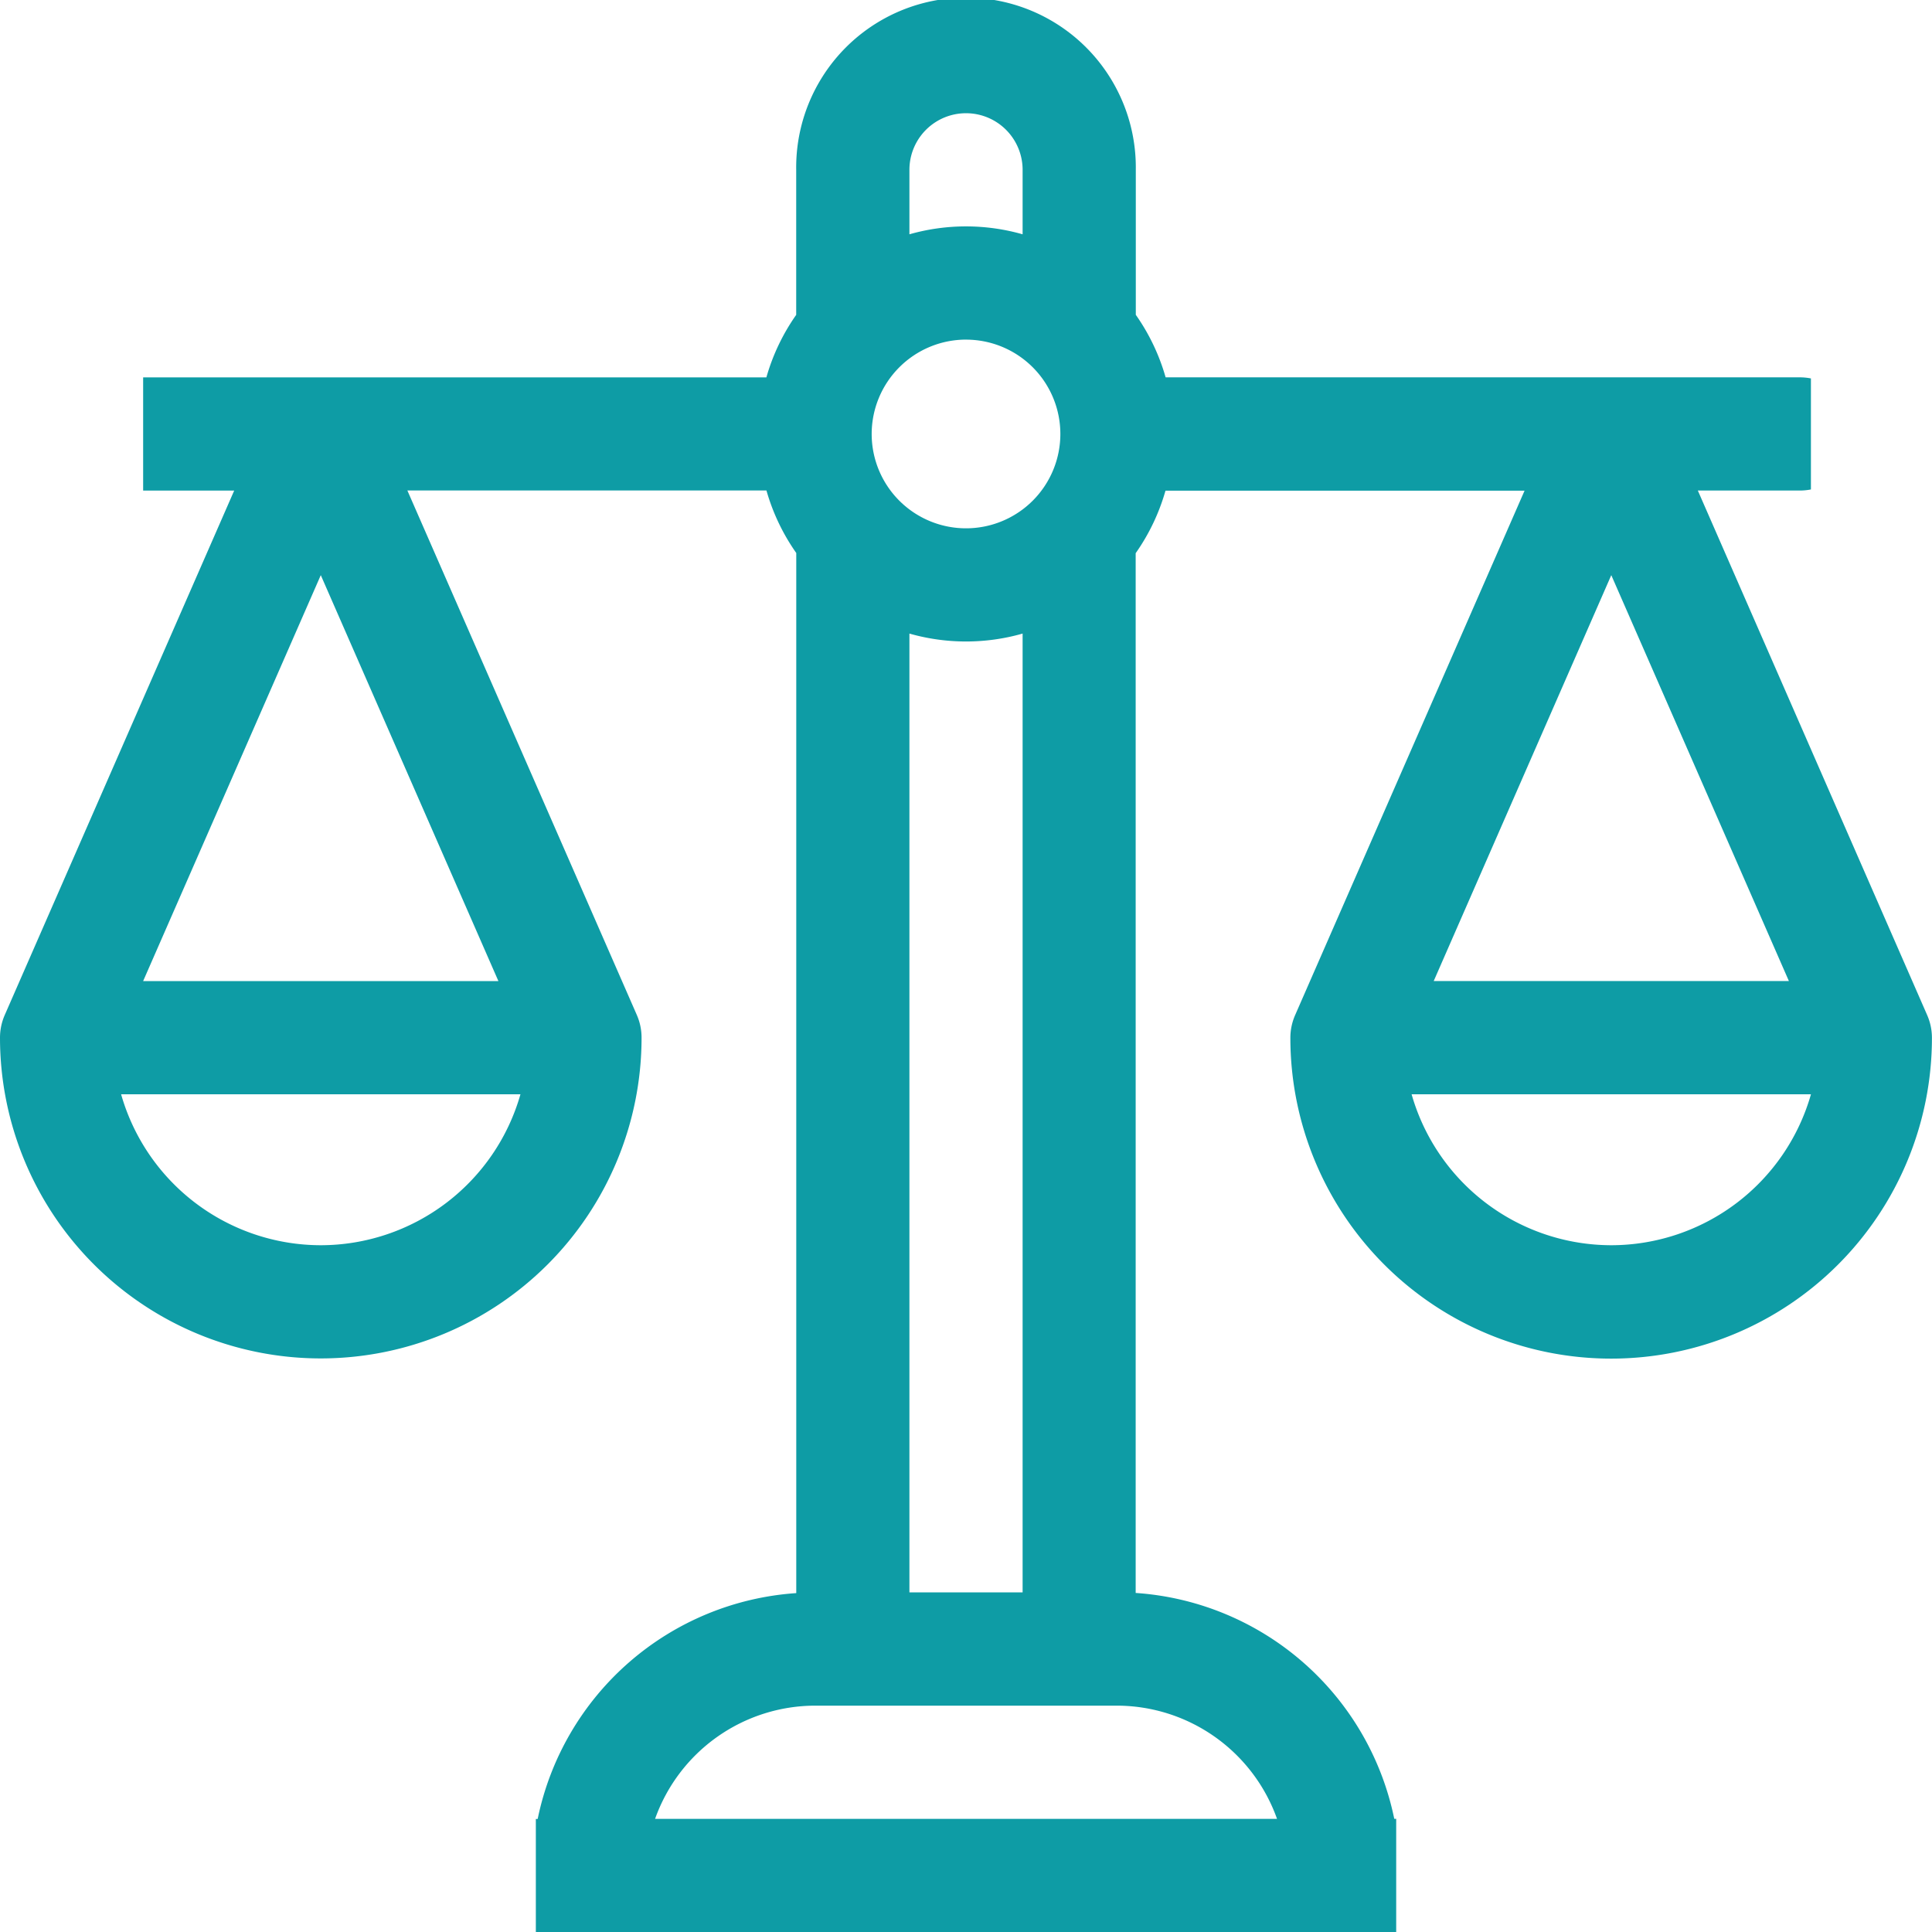
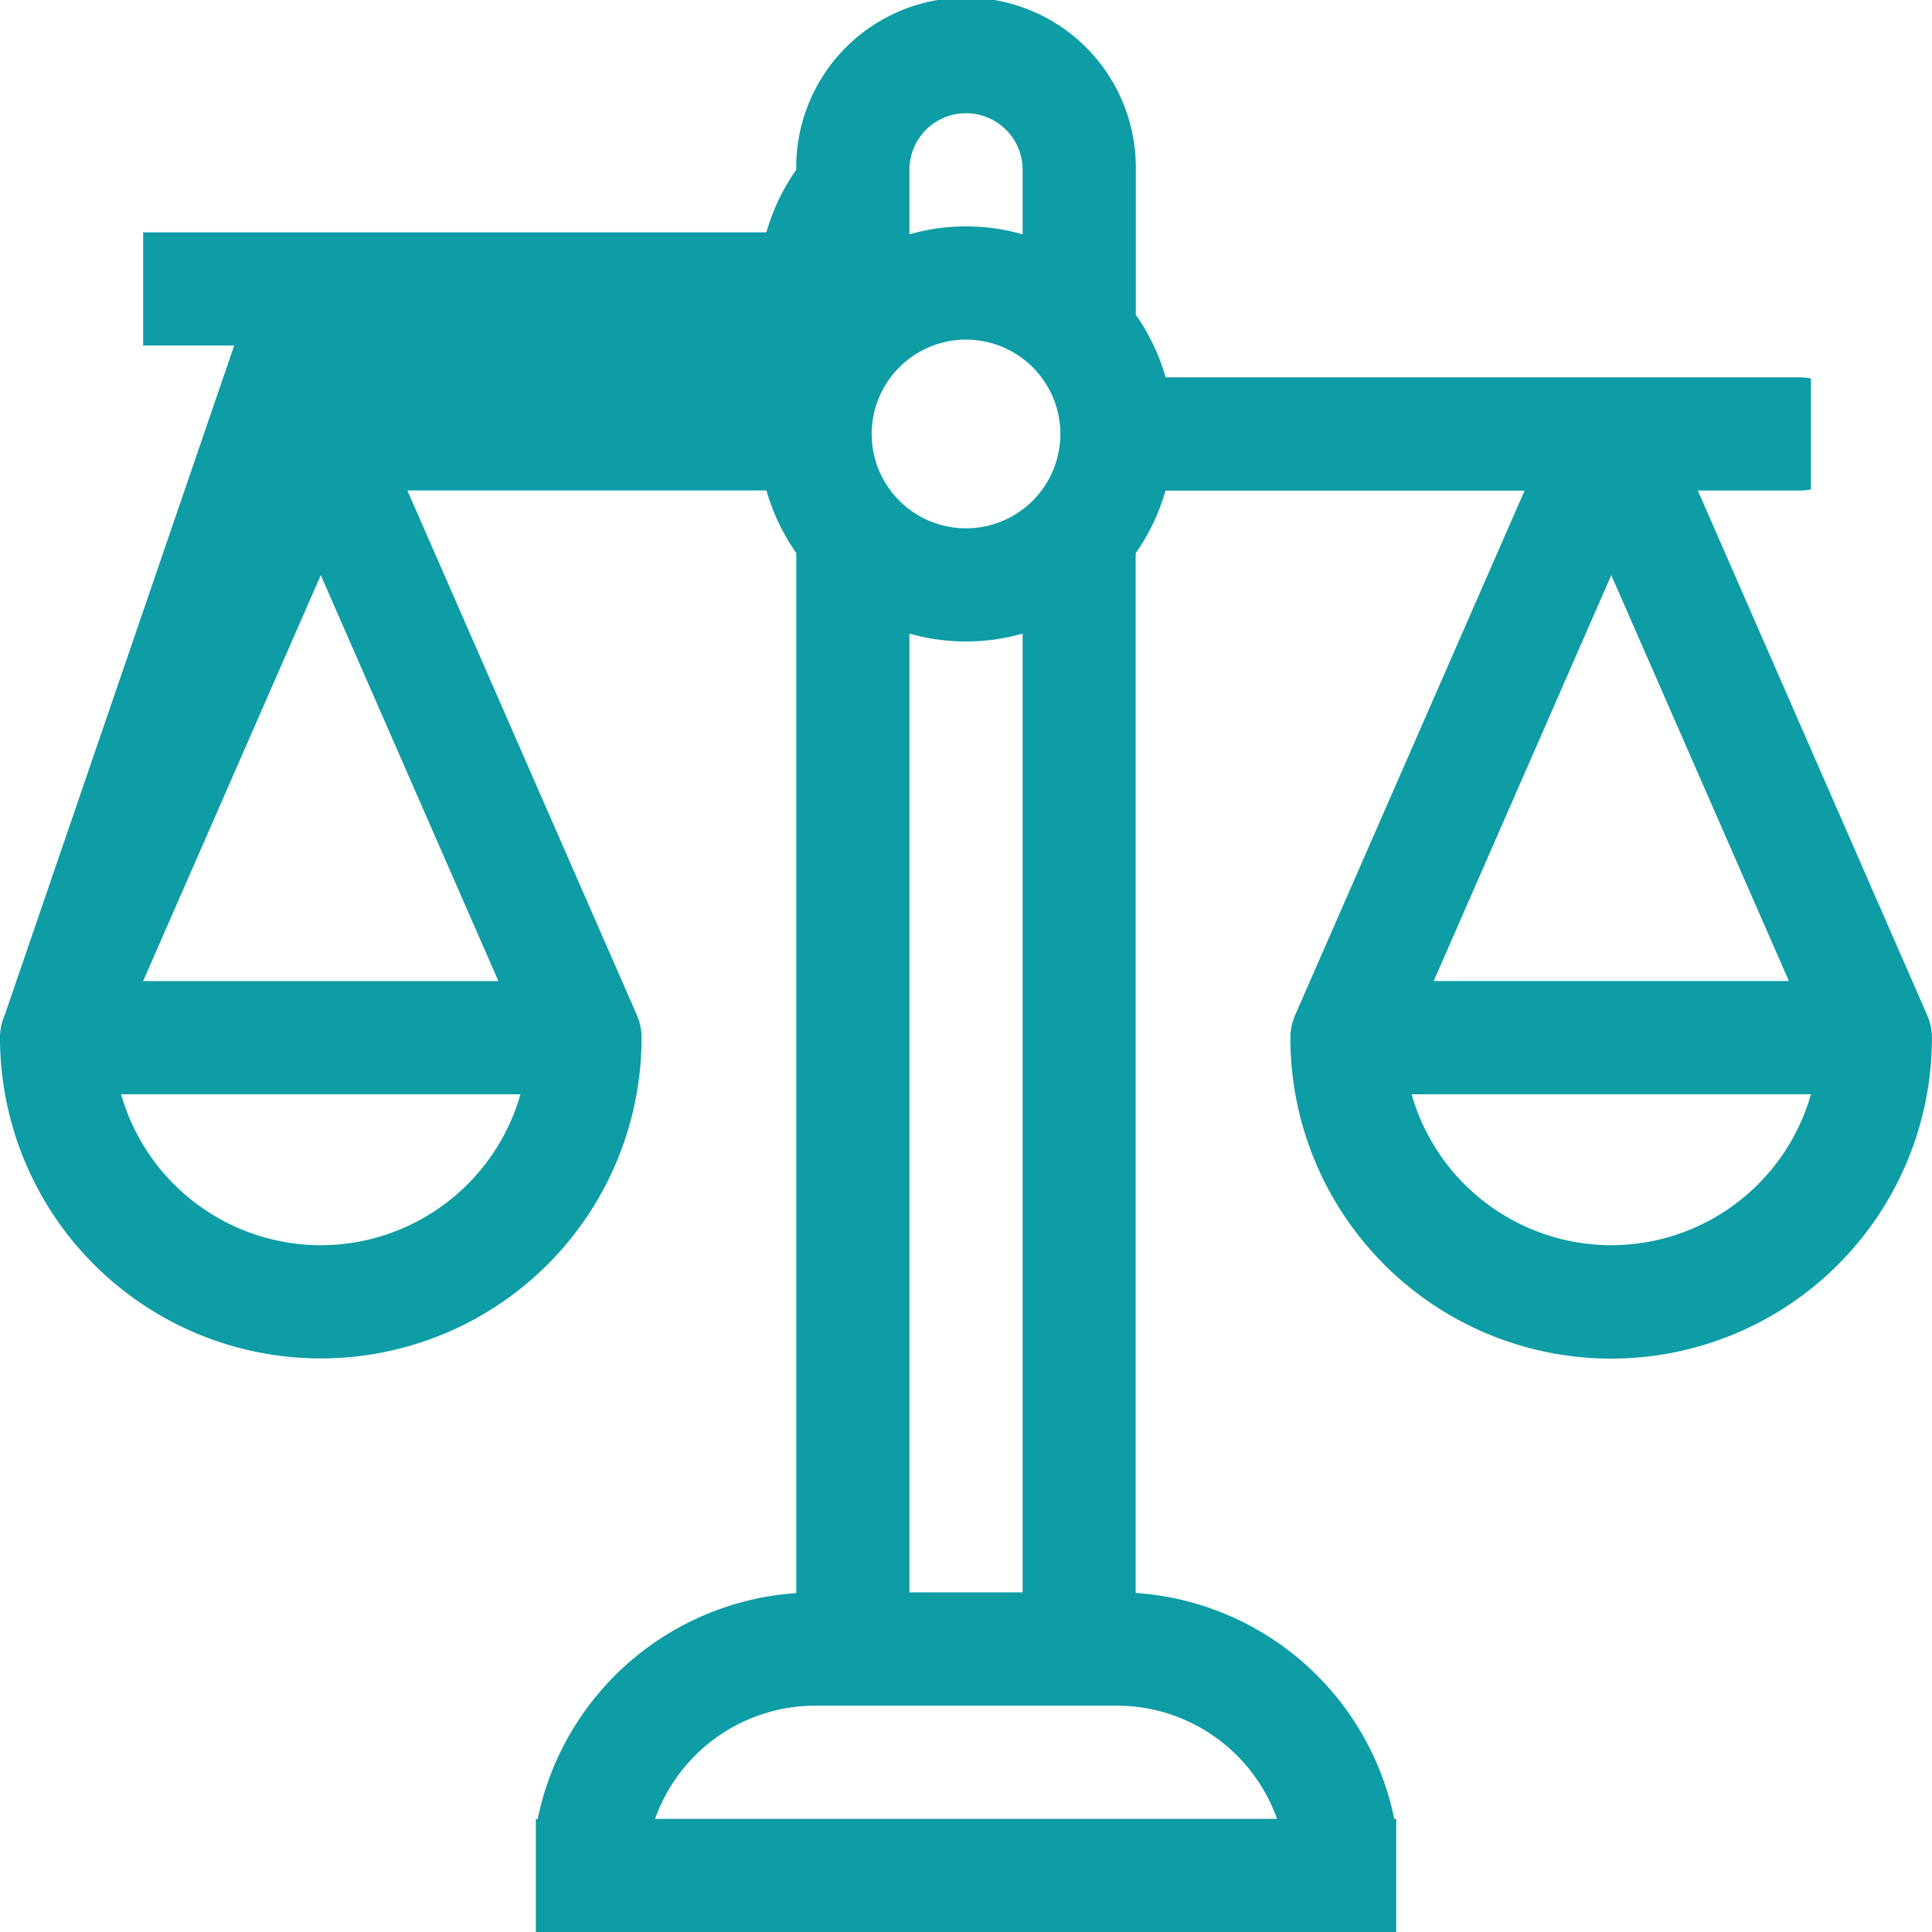
<svg xmlns="http://www.w3.org/2000/svg" width="59.023" height="59.023" viewBox="0 0 59.023 59.023">
-   <path id="Pfad_58" data-name="Pfad 58" d="M51.869,14.986h3.12a1.734,1.734,0,0,0,.335-.033V11.561a1.734,1.734,0,0,0-.335-.033H35.61a6.316,6.316,0,0,0-.911-1.91V5.188a5.188,5.188,0,1,0-10.375,0V9.619a6.316,6.316,0,0,0-.911,1.91H4.373v3.458H7.155L.145,31.009A1.728,1.728,0,0,0,0,31.7a9.8,9.8,0,0,0,19.6,0,1.728,1.728,0,0,0-.145-.693l-7.01-16.023h10.97a6.316,6.316,0,0,0,.911,1.91V48.67a8.662,8.662,0,0,0-7.9,6.9H16.37v3.458H42.654V55.565h-.059a8.662,8.662,0,0,0-7.9-6.9V16.9a6.317,6.317,0,0,0,.911-1.91h10.97l-7.01,16.023a1.728,1.728,0,0,0-.145.693,9.8,9.8,0,1,0,19.6,0,1.728,1.728,0,0,0-.145-.693ZM9.8,38.042a6.351,6.351,0,0,1-6.1-4.611H15.9A6.351,6.351,0,0,1,9.8,38.042Zm5.426-8.07H4.373L9.8,17.571ZM27.783,5.188a1.729,1.729,0,1,1,3.458,0V7.158a6.308,6.308,0,0,0-3.458,0Zm1.729,5.188a2.882,2.882,0,1,1-2.882,2.882A2.885,2.885,0,0,1,29.512,10.375Zm1.729,8.981V48.648H27.783V19.356a6.308,6.308,0,0,0,3.458,0Zm7.772,36.209h-19a5.2,5.2,0,0,1,4.89-3.458h9.222A5.2,5.2,0,0,1,39.013,55.565ZM49.225,17.571l5.426,12.4H43.8Zm0,20.471a6.351,6.351,0,0,1-6.1-4.611h12.2A6.351,6.351,0,0,1,49.225,38.042Z" fill="#0e9ca5" />
+   <path id="Pfad_58" data-name="Pfad 58" d="M51.869,14.986h3.12a1.734,1.734,0,0,0,.335-.033V11.561a1.734,1.734,0,0,0-.335-.033H35.61a6.316,6.316,0,0,0-.911-1.91V5.188a5.188,5.188,0,1,0-10.375,0a6.316,6.316,0,0,0-.911,1.91H4.373v3.458H7.155L.145,31.009A1.728,1.728,0,0,0,0,31.7a9.8,9.8,0,0,0,19.6,0,1.728,1.728,0,0,0-.145-.693l-7.01-16.023h10.97a6.316,6.316,0,0,0,.911,1.91V48.67a8.662,8.662,0,0,0-7.9,6.9H16.37v3.458H42.654V55.565h-.059a8.662,8.662,0,0,0-7.9-6.9V16.9a6.317,6.317,0,0,0,.911-1.91h10.97l-7.01,16.023a1.728,1.728,0,0,0-.145.693,9.8,9.8,0,1,0,19.6,0,1.728,1.728,0,0,0-.145-.693ZM9.8,38.042a6.351,6.351,0,0,1-6.1-4.611H15.9A6.351,6.351,0,0,1,9.8,38.042Zm5.426-8.07H4.373L9.8,17.571ZM27.783,5.188a1.729,1.729,0,1,1,3.458,0V7.158a6.308,6.308,0,0,0-3.458,0Zm1.729,5.188a2.882,2.882,0,1,1-2.882,2.882A2.885,2.885,0,0,1,29.512,10.375Zm1.729,8.981V48.648H27.783V19.356a6.308,6.308,0,0,0,3.458,0Zm7.772,36.209h-19a5.2,5.2,0,0,1,4.89-3.458h9.222A5.2,5.2,0,0,1,39.013,55.565ZM49.225,17.571l5.426,12.4H43.8Zm0,20.471a6.351,6.351,0,0,1-6.1-4.611h12.2A6.351,6.351,0,0,1,49.225,38.042Z" fill="#0e9ca5" />
</svg>